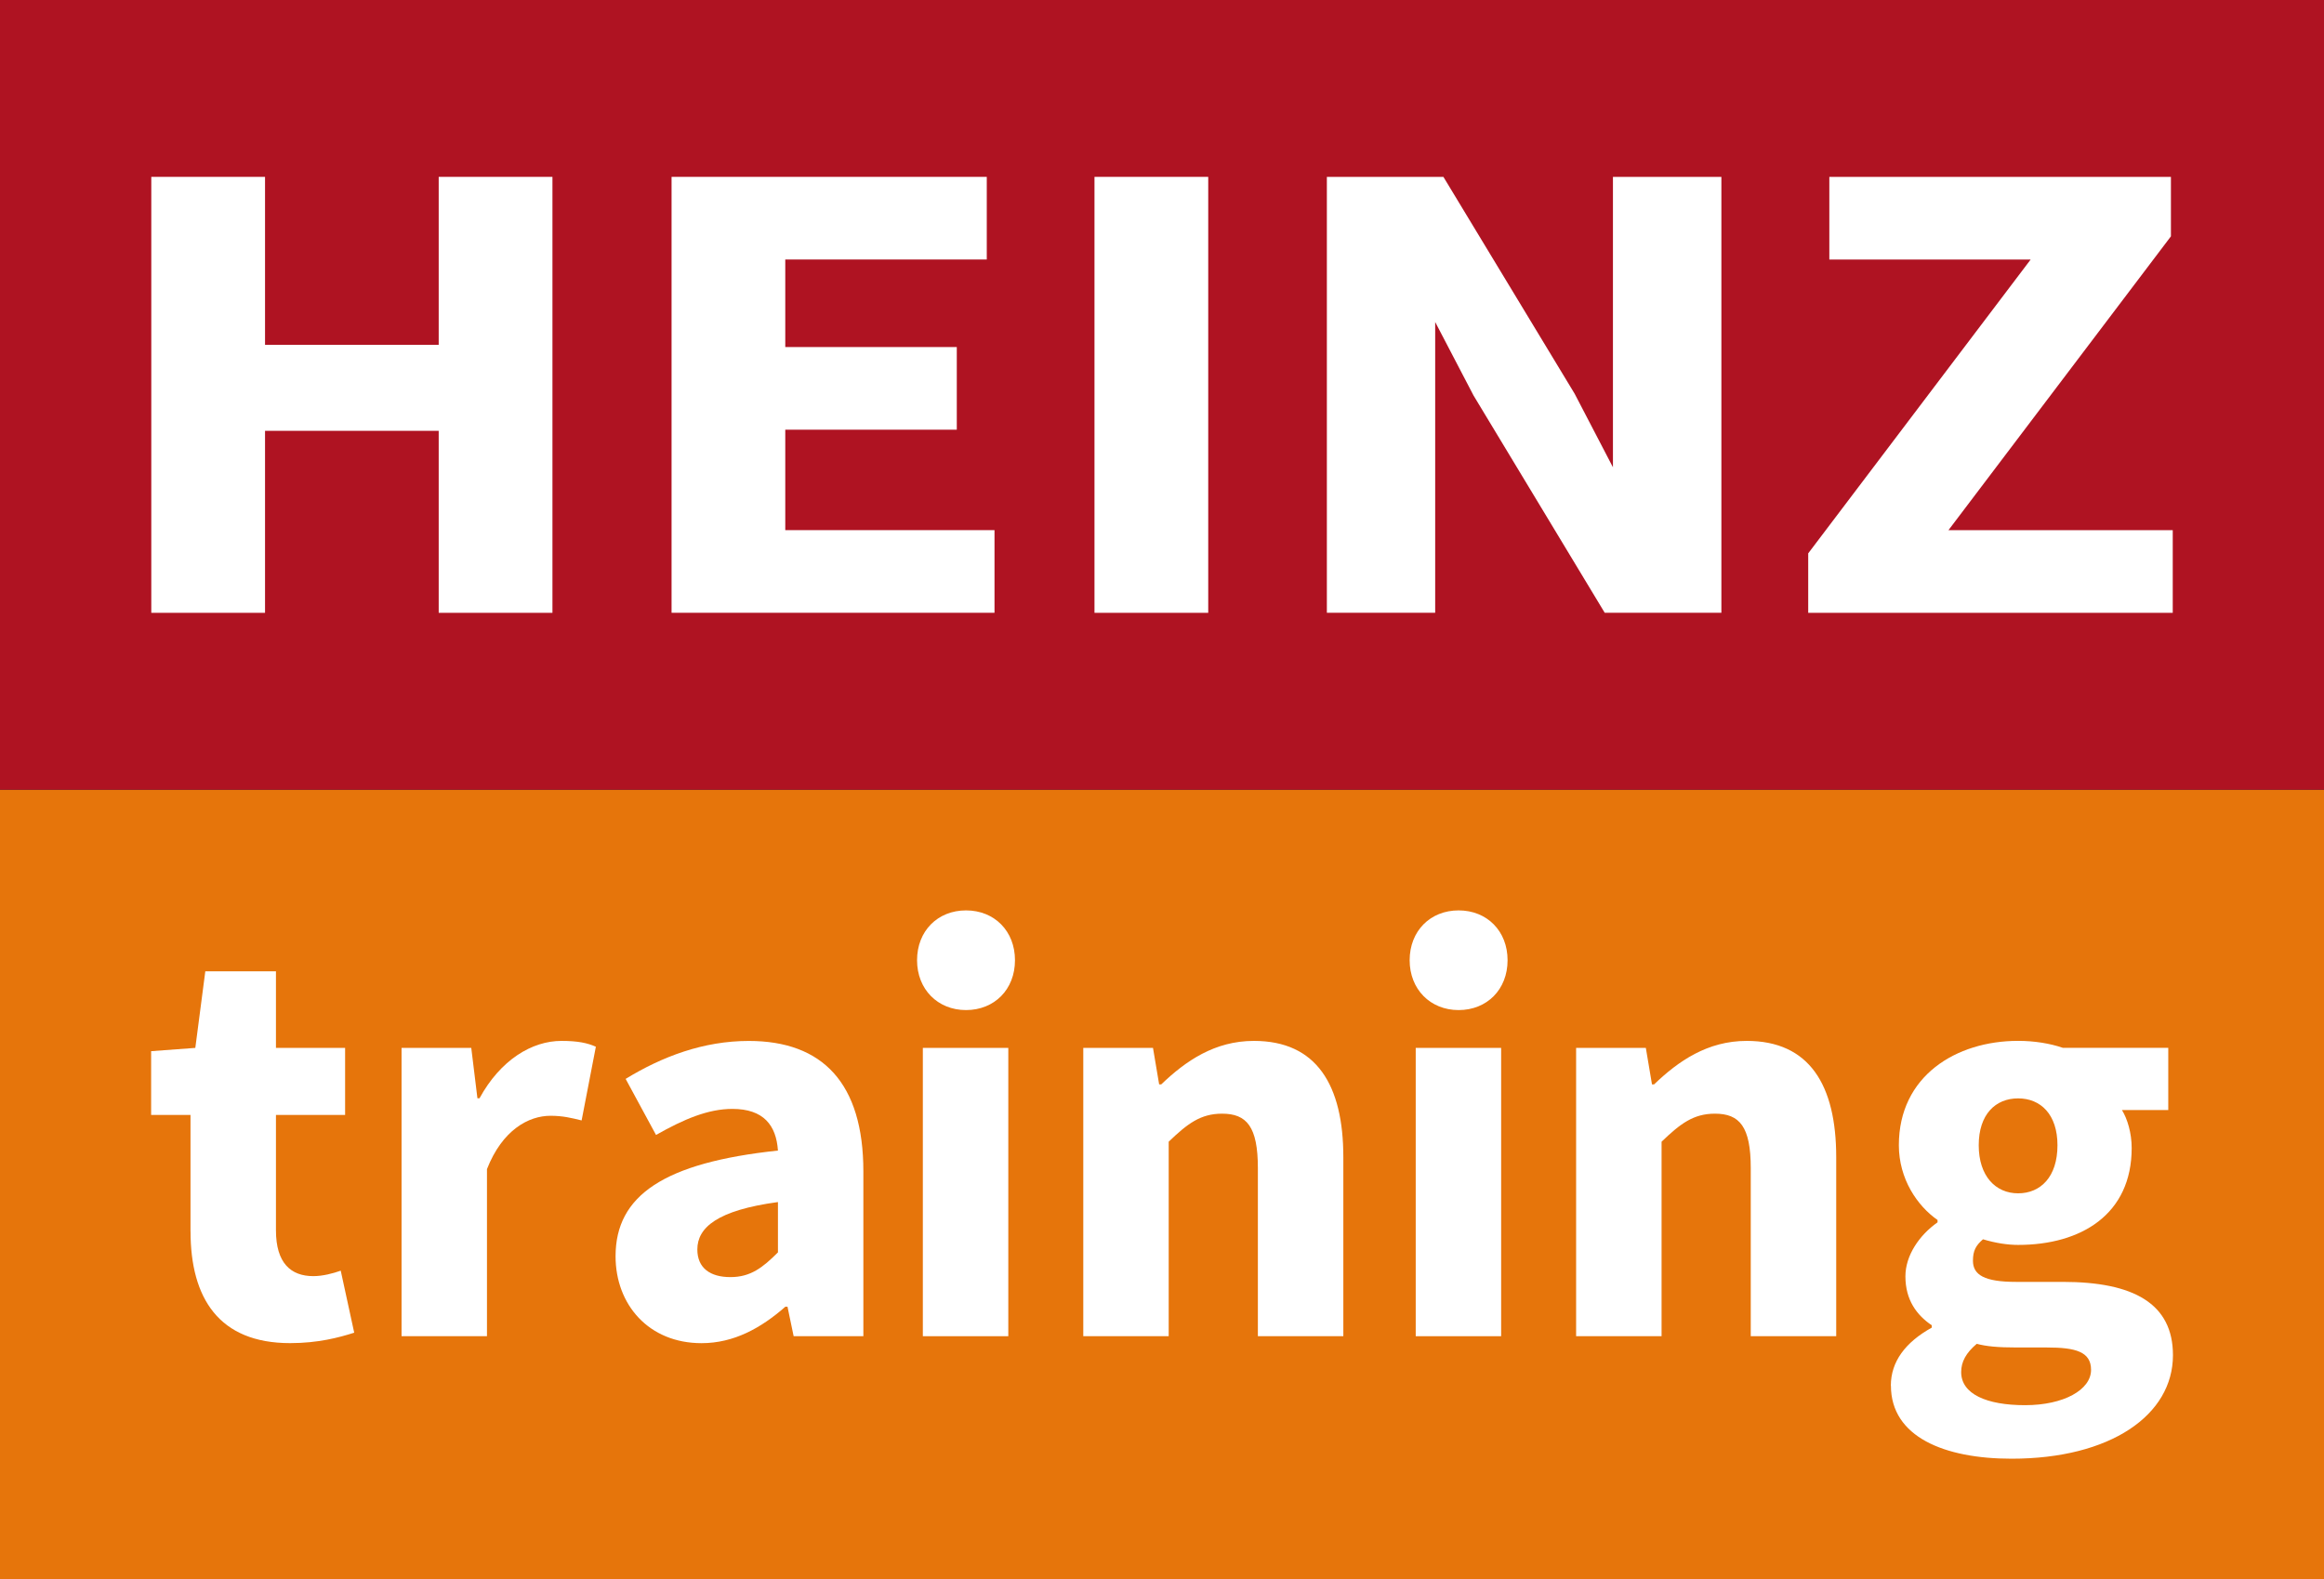
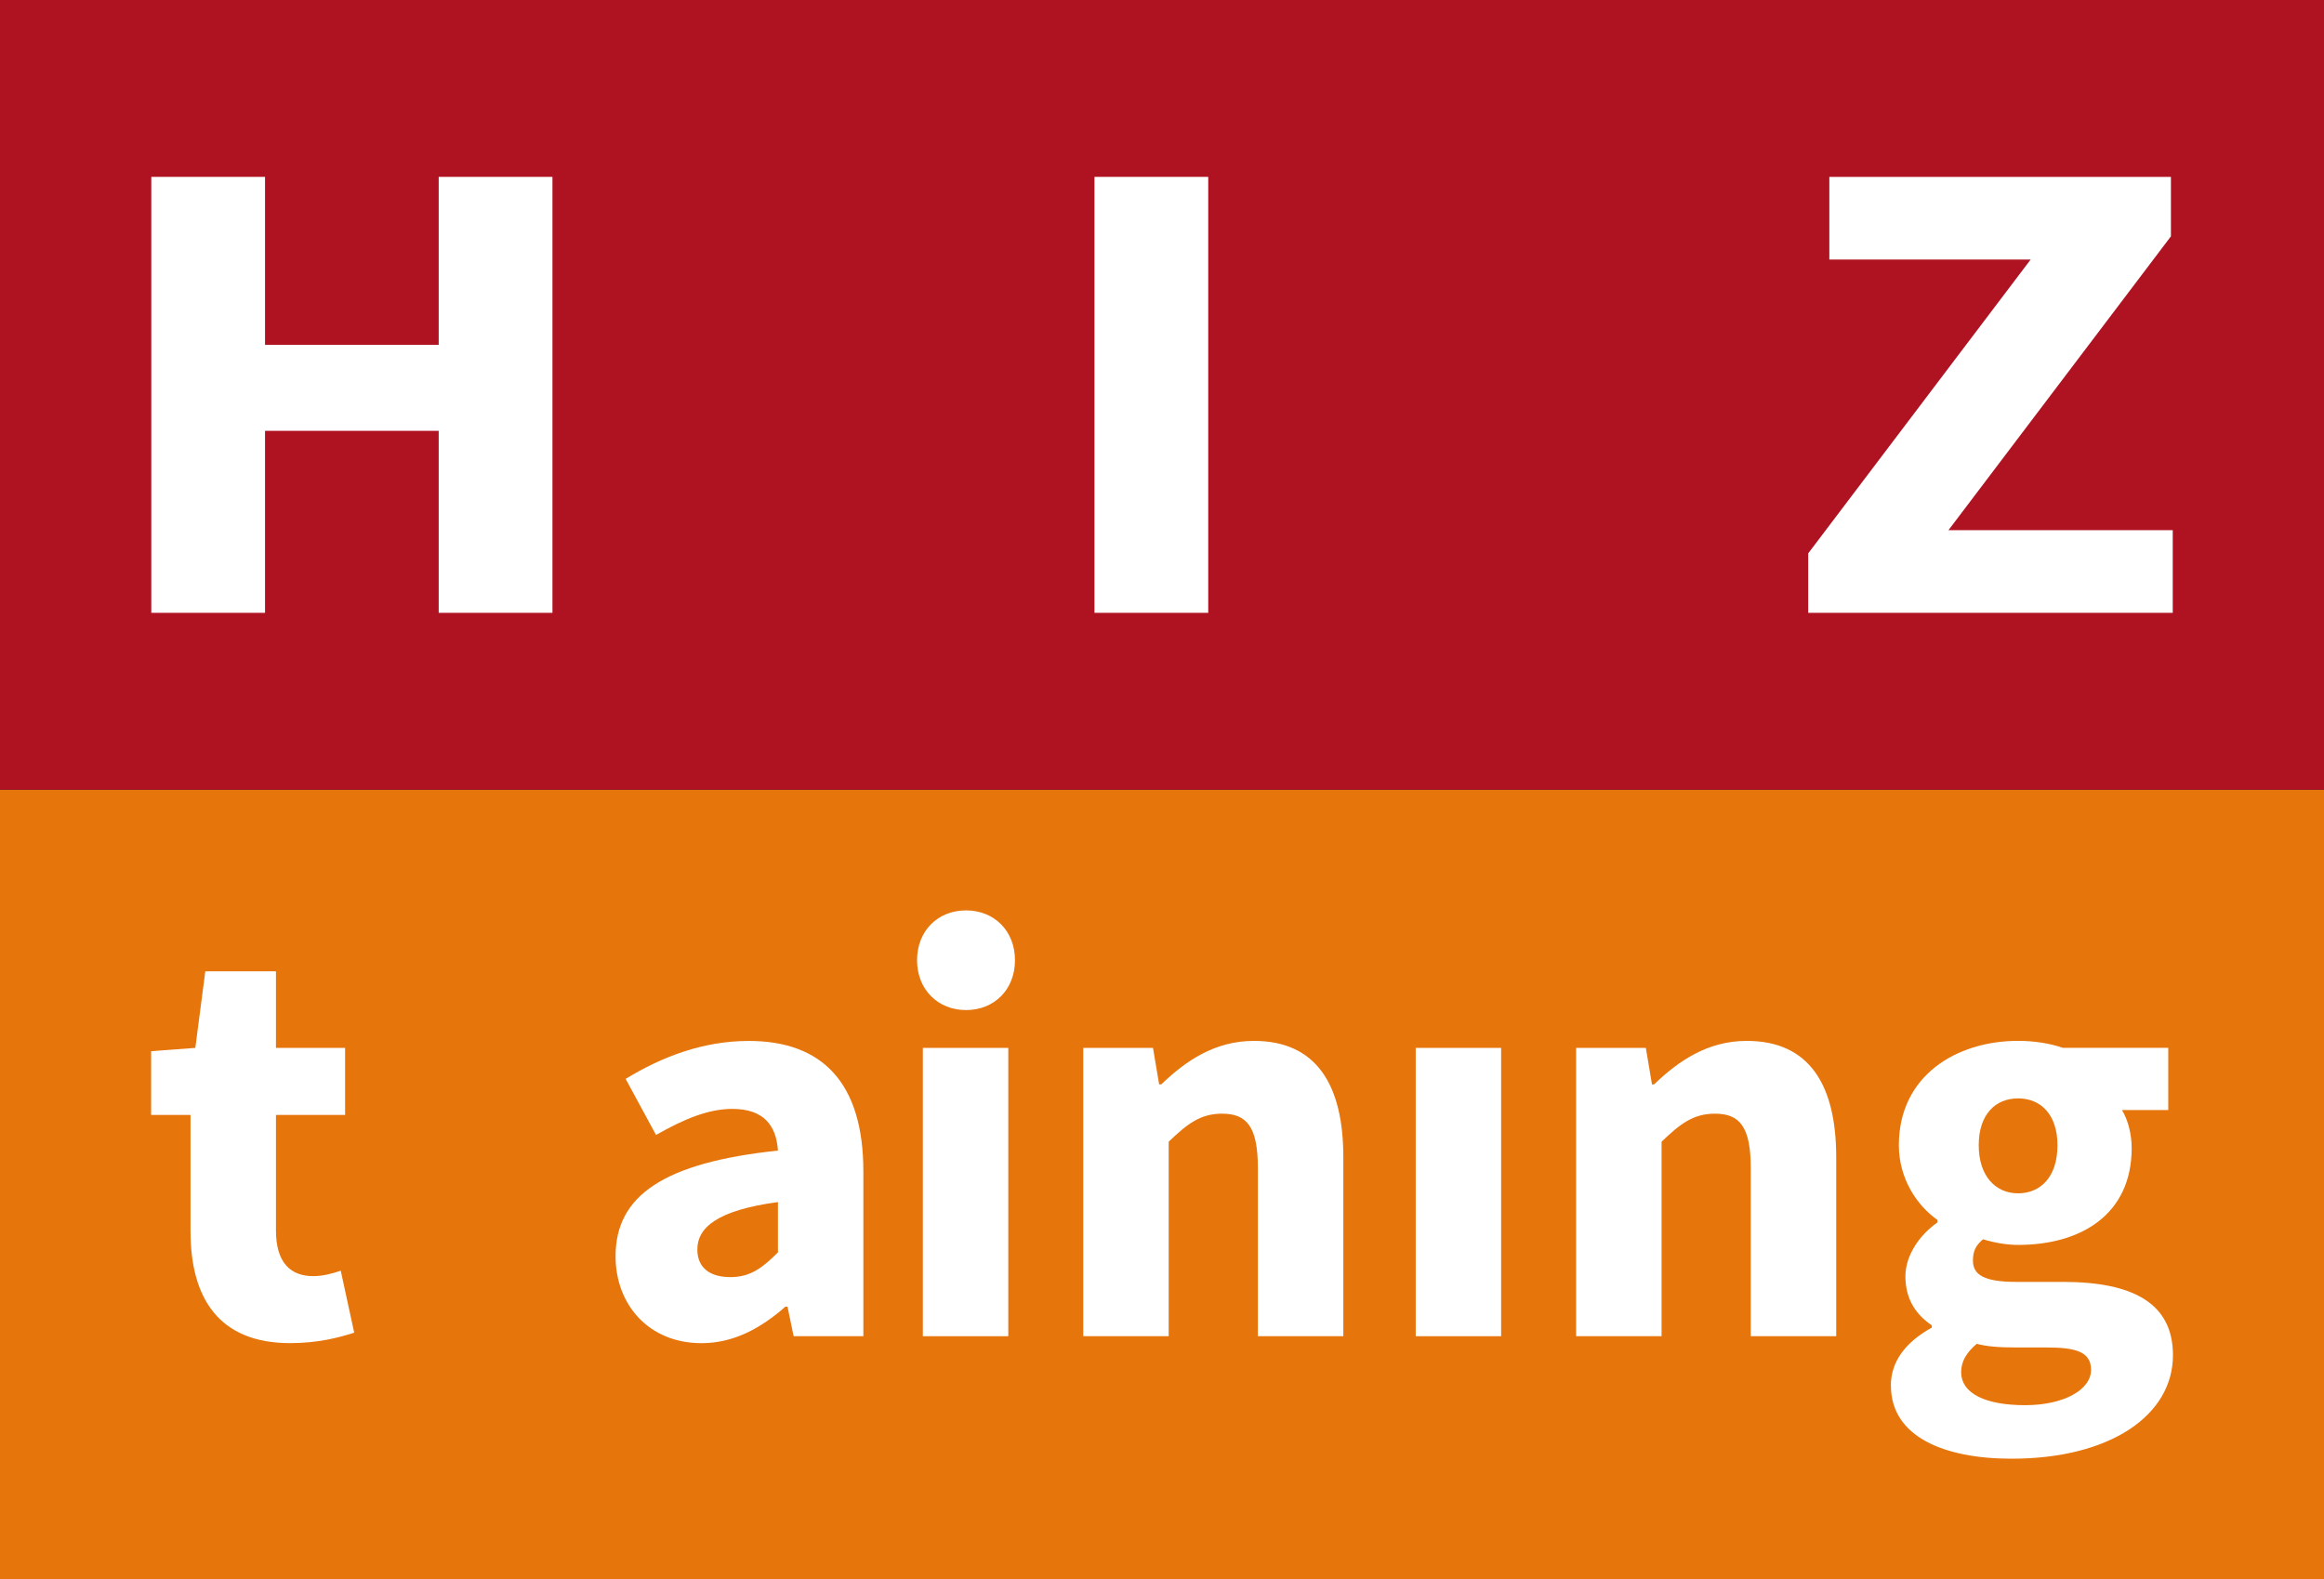
<svg xmlns="http://www.w3.org/2000/svg" id="Ebene_1" data-name="Ebene 1" viewBox="0 0 574.35 390.42">
  <rect x="0" y="0" width="574.35" height="390.42" fill="#333333" stroke="none" />
  <defs>
    <style>
      .cls-1 {
        fill: #fff;
      }

      .cls-2 {
        fill: #af1322;
      }

      .cls-3 {
        fill: #e6750b;
      }
    </style>
  </defs>
  <rect class="cls-3" y="195.21" width="574.35" height="195.21" />
  <path class="cls-1" d="M47.08,304.4v-28.79h-9.73v-15.76l10.92-.81,2.47-18.93h17.46v18.93h17.09v16.57h-17.09v28.53c0,8.08,3.67,11.32,9.23,11.32,2.35,0,4.9-.68,6.78-1.35l3.33,15.33c-3.78,1.2-8.92,2.58-15.84,2.58-17.61,0-24.61-11.12-24.61-27.63Z" />
-   <path class="cls-1" d="M99.24,259.04h17.23l1.52,12.45h.52c5.19-9.52,12.98-14.18,20.25-14.18,4.07,0,6.44.52,8.5,1.44l-3.52,18.22c-2.53-.62-4.63-1.15-7.69-1.15-5.37,0-11.89,3.46-15.7,13.18v41.3h-21.11v-71.27Z" />
  <path class="cls-1" d="M152.13,310.54c0-15.01,11.95-23.14,40.13-26.12-.42-6.23-3.53-10.3-11.27-10.3-5.98,0-11.95,2.52-18.86,6.44l-7.51-13.86c9.04-5.53,19.23-9.38,30.44-9.38,18.22,0,28.31,10.41,28.31,32.25v40.74h-17.23l-1.52-7.3h-.52c-6,5.27-12.73,9.02-20.73,9.02-13,0-21.24-9.48-21.24-21.49ZM192.26,309.6v-12.45c-15.02,2.03-19.92,6.32-19.92,11.71,0,4.59,3.16,6.84,8.17,6.84s7.99-2.36,11.74-6.1Z" />
  <path class="cls-1" d="M228.07,259.04h21.12v71.27h-21.12v-71.27Z" />
  <path class="cls-1" d="M267.72,259.04h17.23l1.52,9.02h.52c6-5.76,13.18-10.75,22.9-10.75,15.5,0,22.1,10.93,22.1,28.75v44.24h-21.12v-41.54c0-10.25-2.75-13.46-8.85-13.46-5.31,0-8.55,2.47-13.19,6.93v48.08h-21.11v-71.27Z" />
  <path class="cls-1" d="M349.88,259.04h21.11v71.27h-21.11v-71.27Z" />
  <path class="cls-1" d="M389.52,259.04h17.23l1.52,9.02h.52c6-5.76,13.18-10.75,22.9-10.75,15.5,0,22.11,10.93,22.11,28.75v44.24h-21.12v-41.54c0-10.25-2.75-13.46-8.85-13.46-5.31,0-8.55,2.47-13.19,6.93v48.08h-21.12v-71.27Z" />
  <path class="cls-1" d="M467.3,342.54c0-5.92,3.55-10.7,10.11-14.35v-.58c-3.68-2.49-6.51-6.22-6.51-12.1,0-5.14,3.41-10.16,7.94-13.35v-.58c-5.02-3.5-9.56-10.16-9.56-18.49,0-17.1,14.13-25.79,29.48-25.79,3.97,0,7.84.62,11.04,1.72h26.06v15.38h-11.45c1.33,2.13,2.41,5.66,2.41,9.39,0,16.39-12.47,23.95-28.05,23.95-2.6,0-5.54-.44-8.7-1.39-1.74,1.52-2.48,2.79-2.48,5.31,0,3.51,2.87,5.22,10.66,5.22h11.56c17.47,0,27.21,5.36,27.21,18.12,0,14.81-15.43,25.59-39.89,25.59-16.58,0-29.81-5.39-29.81-18.06ZM516.78,338.62c0-4.49-3.85-5.52-10.86-5.52h-7.4c-4.89,0-7.68-.29-9.99-.91-2.63,2.23-3.85,4.42-3.85,6.99,0,5.41,6.25,8.18,15.8,8.18s16.3-3.8,16.3-8.73ZM508.48,283.11c0-7.59-4.12-11.59-9.73-11.59s-9.73,3.97-9.73,11.59,4.17,11.88,9.73,11.88,9.73-4.07,9.73-11.88Z" />
  <path class="cls-1" d="M226.64,237.37c0-7.23,5.09-12.32,12.1-12.32s12.1,5.09,12.1,12.32-5.09,12.32-12.1,12.32-12.1-5.15-12.1-12.32Z" />
-   <path class="cls-1" d="M348.38,237.37c0-7.23,5.09-12.32,12.1-12.32s12.1,5.09,12.1,12.32-5.09,12.32-12.1,12.32-12.1-5.15-12.1-12.32Z" />
  <rect class="cls-2" width="574.35" height="195.21" />
  <path class="cls-1" d="M37.39,43.72h28.11v41.53h42.92v-41.53h28.11v107.77h-28.11v-44.99h-42.92v44.99h-28.11V43.72Z" />
-   <path class="cls-1" d="M165.96,43.72h77.91v20.43h-49.8v21.64h42.39v20.43h-42.39v24.83h51.71v20.43h-79.81V43.72Z" />
  <path class="cls-1" d="M270.49,43.72h28.11v107.77h-28.11V43.72Z" />
-   <polygon class="cls-1" points="425.42 43.72 425.42 151.48 396.59 151.48 364.17 97.77 354.69 79.6 354.69 151.48 327.92 151.48 327.92 43.72 356.72 43.72 389.15 97.32 398.62 115.51 398.62 43.72 425.42 43.72" />
  <path class="cls-1" d="M446.87,136.8l54.98-72.64h-49.75v-20.43h84.42v14.69l-54.98,72.64h55.43v20.43h-90.09v-14.69Z" />
</svg>